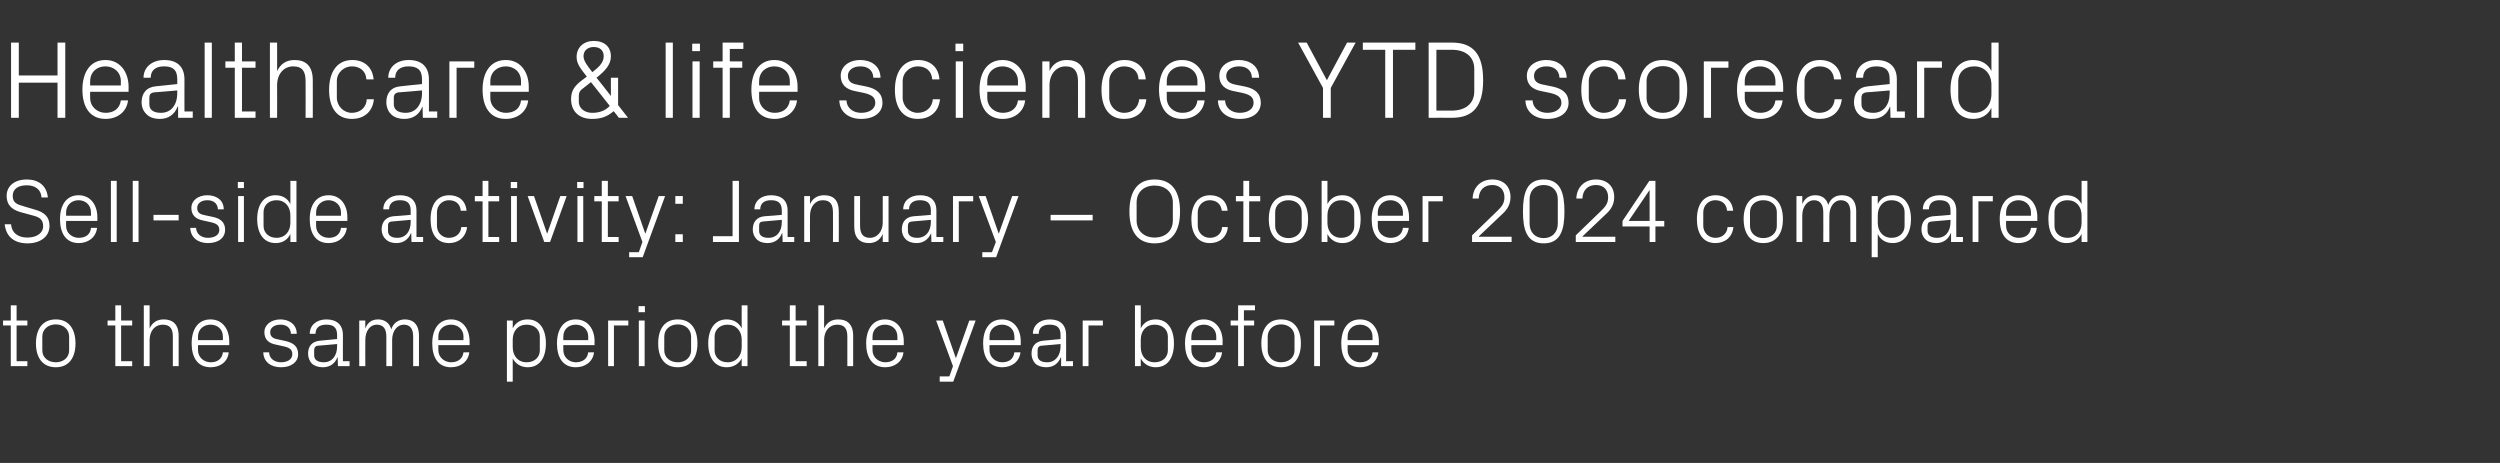
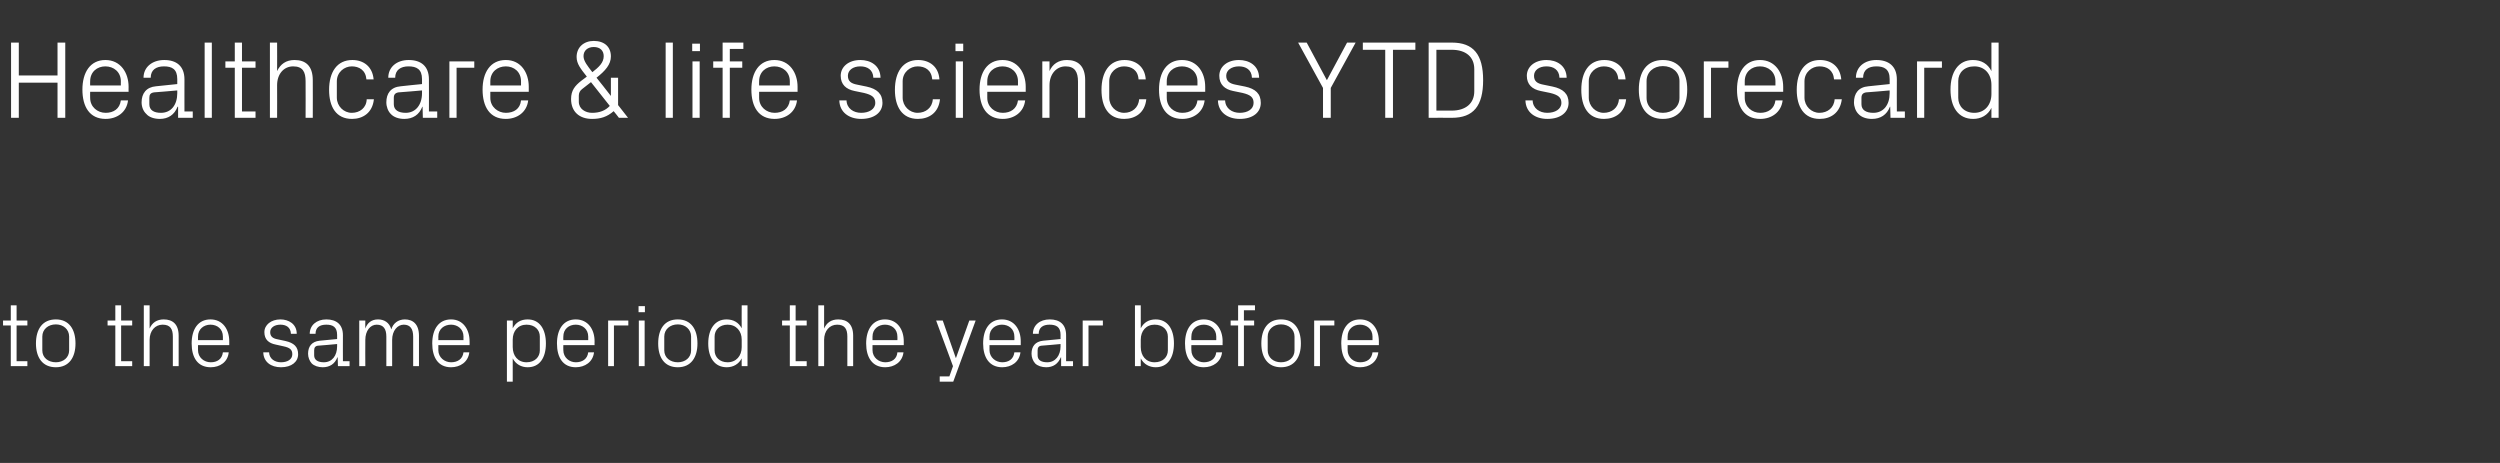
<svg xmlns="http://www.w3.org/2000/svg" version="1.1" width="904px" height="167.4px" viewBox="0 -5 904 167.4" style="top:-5px">
  <rect x="0" y="-5" width="904" height="167.4" fill="#333333" stroke="none" />
  <desc>title chart</desc>
  <defs />
  <g id="Polygon32230">
    <path d="M 6 125.6 L 9.9 125.6 L 9.9 127.4 L 3.9 127.4 L 3.9 112.7 L 1.1 112.7 L 1.1 110.9 L 3.9 110.9 L 3.9 105.4 L 6 105.4 L 6 110.9 L 9.9 110.9 L 9.9 112.7 L 6 112.7 L 6 125.6 Z M 13 119.2 C 13 114.1 15.3 110.5 20.2 110.5 C 25 110.5 27.3 114.1 27.3 119.2 C 27.3 124.2 25 127.8 20.2 127.8 C 15.3 127.8 13 124.2 13 119.2 Z M 25 116.7 C 25 114.1 22.9 112.3 20.2 112.3 C 17.4 112.3 15.3 114.1 15.3 116.7 C 15.3 116.7 15.3 121.7 15.3 121.7 C 15.3 124.3 17.4 126 20.2 126 C 22.9 126 25 124.3 25 121.7 C 25 121.7 25 116.7 25 116.7 Z M 43.8 125.6 L 47.8 125.6 L 47.8 127.4 L 41.7 127.4 L 41.7 112.7 L 38.9 112.7 L 38.9 110.9 L 41.7 110.9 L 41.7 105.4 L 43.8 105.4 L 43.8 110.9 L 47.8 110.9 L 47.8 112.7 L 43.8 112.7 L 43.8 125.6 Z M 52 127.4 L 52 105.4 L 54.1 105.4 C 54.1 105.4 54.11 113.78 54.1 113.8 C 55 111.7 56.7 110.5 59.2 110.5 C 62.4 110.5 64.6 112.2 64.6 116.4 C 64.6 116.41 64.6 127.4 64.6 127.4 L 62.5 127.4 C 62.5 127.4 62.49 116.74 62.5 116.7 C 62.5 114 61.6 112.4 58.8 112.4 C 56.1 112.4 54.1 114.6 54.1 117.9 C 54.11 117.87 54.1 127.4 54.1 127.4 L 52 127.4 Z M 69.3 119.2 C 69.3 114.1 71.6 110.5 76.1 110.5 C 80.6 110.5 82.9 114.2 82.9 118.4 C 82.91 118.42 82.9 119.8 82.9 119.8 L 71.6 119.8 C 71.6 119.8 71.61 121.6 71.6 121.6 C 71.6 124.3 73.8 126 76.2 126 C 78.5 126 80.3 124.9 80.6 122.4 C 80.6 122.4 82.7 122.4 82.7 122.4 C 82.4 125.9 79.5 127.8 76.2 127.8 C 71.4 127.8 69.3 124.2 69.3 119.2 Z M 80.6 116.7 C 80.6 114 78.6 112.4 76.1 112.4 C 73.7 112.4 71.6 114 71.6 116.7 C 71.61 116.74 71.6 118 71.6 118 L 80.6 118 C 80.6 118 80.63 116.74 80.6 116.7 Z M 103.2 118.3 C 106.3 119 107.8 120.4 107.8 123.1 C 107.8 125.8 105.5 127.8 101.6 127.8 C 98 127.8 95.3 125.9 95.2 122.4 C 95.2 122.4 97.3 122.4 97.3 122.4 C 97.4 124.8 99.4 126 101.6 126 C 103.9 126 105.7 125 105.7 123.1 C 105.7 121.4 104.8 120.7 102.4 120.2 C 102.4 120.2 99.7 119.6 99.7 119.6 C 97.2 119.1 95.6 117.8 95.6 115.1 C 95.6 112.5 98 110.5 101.4 110.5 C 104.3 110.5 107.3 112.1 107.3 115.7 C 107.3 115.7 105.2 115.7 105.2 115.7 C 105.1 113.3 103.4 112.4 101.4 112.4 C 99.2 112.4 97.7 113.5 97.7 115.1 C 97.7 116.7 98.7 117.4 100.4 117.7 C 100.4 117.7 103.2 118.3 103.2 118.3 Z M 112.7 126.4 C 111.9 125.5 111.4 124.2 111.4 122.9 C 111.4 120.3 112.7 118.5 115.6 118.2 C 115.63 118.2 121.9 117.6 121.9 117.6 C 121.9 117.6 121.89 116.09 121.9 116.1 C 121.9 113.2 120.3 112.4 118 112.4 C 115.6 112.4 114.1 113.4 114.1 115.7 C 114.1 115.7 112 115.7 112 115.7 C 112 112.6 114.5 110.5 118 110.5 C 121.6 110.5 124 112.3 124 116.2 C 123.97 116.15 124 125.6 124 125.6 L 126.4 125.6 L 126.4 127.4 L 122.2 127.4 L 122.1 124.2 C 122.1 124.2 121.99 124.23 122 124.2 C 121.1 126.6 119.2 127.8 116.7 127.8 C 115.1 127.8 113.6 127.3 112.7 126.4 Z M 121.9 120.2 C 121.89 120.24 121.9 119.4 121.9 119.4 C 121.9 119.4 115.01 120.05 115 120 C 114 120.1 113.6 120.7 113.6 121.7 C 113.6 121.7 113.6 123.5 113.6 123.5 C 113.6 125.2 115 126 117.1 126 C 120.1 126 121.9 123.6 121.9 120.2 Z M 129.9 110.9 L 132.1 110.9 C 132.1 110.9 132.05 113.78 132.1 113.8 C 132.8 111.8 134.3 110.5 136.7 110.5 C 138.9 110.5 140.8 111.6 141.5 114.1 C 142.1 112 143.9 110.5 146.4 110.5 C 149.3 110.5 151.5 112.2 151.5 116.4 C 151.53 116.41 151.5 127.4 151.5 127.4 L 149.4 127.4 C 149.4 127.4 149.42 116.7 149.4 116.7 C 149.4 114 148.4 112.4 146 112.4 C 143.7 112.4 141.8 114.6 141.8 117.9 C 141.79 117.87 141.8 127.4 141.8 127.4 L 139.7 127.4 C 139.7 127.4 139.68 116.7 139.7 116.7 C 139.7 114 138.7 112.4 136.2 112.4 C 133.9 112.4 132.1 114.6 132.1 117.9 C 132.05 117.87 132.1 127.4 132.1 127.4 L 129.9 127.4 L 129.9 110.9 Z M 156.3 119.2 C 156.3 114.1 158.6 110.5 163.1 110.5 C 167.5 110.5 169.8 114.2 169.8 118.4 C 169.84 118.42 169.8 119.8 169.8 119.8 L 158.5 119.8 C 158.5 119.8 158.54 121.6 158.5 121.6 C 158.5 124.3 160.8 126 163.1 126 C 165.4 126 167.3 124.9 167.6 122.4 C 167.6 122.4 169.7 122.4 169.7 122.4 C 169.3 125.9 166.4 127.8 163.1 127.8 C 158.4 127.8 156.3 124.2 156.3 119.2 Z M 167.6 116.7 C 167.6 114 165.5 112.4 163.1 112.4 C 160.6 112.4 158.5 114 158.5 116.7 C 158.54 116.74 158.5 118 158.5 118 L 167.6 118 C 167.6 118 167.56 116.74 167.6 116.7 Z M 183.3 133 L 183.3 110.9 L 185.4 110.9 C 185.4 110.9 185.42 113.75 185.4 113.7 C 186.5 111.6 188.3 110.5 190.8 110.5 C 195.1 110.5 197.4 114 197.4 119.2 C 197.4 124.3 195.2 127.8 190.8 127.8 C 188.5 127.8 186.5 126.7 185.4 124.6 C 185.42 124.59 185.4 133 185.4 133 L 183.3 133 Z M 185.4 120.5 C 185.4 123.7 187.3 126 190.4 126 C 193.4 126 195.2 124.1 195.2 121.7 C 195.2 121.7 195.2 116.7 195.2 116.7 C 195.2 114.3 193.4 112.4 190.4 112.4 C 187.3 112.4 185.4 114.7 185.4 117.8 C 185.4 117.8 185.4 120.5 185.4 120.5 Z M 201.4 119.2 C 201.4 114.1 203.7 110.5 208.2 110.5 C 212.7 110.5 215 114.2 215 118.4 C 214.96 118.42 215 119.8 215 119.8 L 203.7 119.8 C 203.7 119.8 203.66 121.6 203.7 121.6 C 203.7 124.3 205.9 126 208.2 126 C 210.5 126 212.4 124.9 212.7 122.4 C 212.7 122.4 214.8 122.4 214.8 122.4 C 214.4 125.9 211.5 127.8 208.2 127.8 C 203.5 127.8 201.4 124.2 201.4 119.2 Z M 212.7 116.7 C 212.7 114 210.6 112.4 208.2 112.4 C 205.7 112.4 203.7 114 203.7 116.7 C 203.66 116.74 203.7 118 203.7 118 L 212.7 118 C 212.7 118 212.68 116.74 212.7 116.7 Z M 219.9 110.9 L 227.2 110.9 L 227.2 112.7 L 222 112.7 L 222 127.4 L 219.9 127.4 L 219.9 110.9 Z M 233.2 107.9 L 230.9 107.9 L 230.9 105.7 L 233.2 105.7 L 233.2 107.9 Z M 231 127.4 L 231 110.9 L 233.1 110.9 L 233.1 127.4 L 231 127.4 Z M 238 119.2 C 238 114.1 240.2 110.5 245.1 110.5 C 249.9 110.5 252.2 114.1 252.2 119.2 C 252.2 124.2 249.9 127.8 245.1 127.8 C 240.2 127.8 238 124.2 238 119.2 Z M 249.9 116.7 C 249.9 114.1 247.8 112.3 245.1 112.3 C 242.3 112.3 240.2 114.1 240.2 116.7 C 240.2 116.7 240.2 121.7 240.2 121.7 C 240.2 124.3 242.3 126 245.1 126 C 247.8 126 249.9 124.3 249.9 121.7 C 249.9 121.7 249.9 116.7 249.9 116.7 Z M 268.2 127.4 C 268.2 127.4 268.16 124.59 268.2 124.6 C 267.1 126.7 265.1 127.8 262.8 127.8 C 258.4 127.8 256.1 124.3 256.1 119.2 C 256.1 114 258.5 110.5 262.7 110.5 C 265.2 110.5 267.1 111.6 268.2 113.7 C 268.16 113.75 268.2 105.4 268.2 105.4 L 270.3 105.4 L 270.3 127.4 L 268.2 127.4 Z M 268.2 117.8 C 268.2 114.7 266.2 112.4 263.1 112.4 C 260.2 112.4 258.4 114.3 258.4 116.7 C 258.4 116.7 258.4 121.7 258.4 121.7 C 258.4 124.1 260.2 126 263.1 126 C 266.2 126 268.2 123.7 268.2 120.5 C 268.2 120.5 268.2 117.8 268.2 117.8 Z M 287.7 125.6 L 291.7 125.6 L 291.7 127.4 L 285.6 127.4 L 285.6 112.7 L 282.8 112.7 L 282.8 110.9 L 285.6 110.9 L 285.6 105.4 L 287.7 105.4 L 287.7 110.9 L 291.7 110.9 L 291.7 112.7 L 287.7 112.7 L 287.7 125.6 Z M 295.9 127.4 L 295.9 105.4 L 298 105.4 C 298 105.4 298.02 113.78 298 113.8 C 298.9 111.7 300.6 110.5 303.1 110.5 C 306.3 110.5 308.5 112.2 308.5 116.4 C 308.51 116.41 308.5 127.4 308.5 127.4 L 306.4 127.4 C 306.4 127.4 306.4 116.74 306.4 116.7 C 306.4 114 305.5 112.4 302.7 112.4 C 300 112.4 298 114.6 298 117.9 C 298.02 117.87 298 127.4 298 127.4 L 295.9 127.4 Z M 313.2 119.2 C 313.2 114.1 315.6 110.5 320 110.5 C 324.5 110.5 326.8 114.2 326.8 118.4 C 326.82 118.42 326.8 119.8 326.8 119.8 L 315.5 119.8 C 315.5 119.8 315.52 121.6 315.5 121.6 C 315.5 124.3 317.8 126 320.1 126 C 322.4 126 324.3 124.9 324.5 122.4 C 324.5 122.4 326.7 122.4 326.7 122.4 C 326.3 125.9 323.4 127.8 320.1 127.8 C 315.4 127.8 313.2 124.2 313.2 119.2 Z M 324.5 116.7 C 324.5 114 322.5 112.4 320 112.4 C 317.6 112.4 315.5 114 315.5 116.7 C 315.52 116.74 315.5 118 315.5 118 L 324.5 118 C 324.5 118 324.54 116.74 324.5 116.7 Z M 345.7 124.4 L 350.5 110.9 L 352.8 110.9 L 344.7 133 L 339.8 133 L 339.8 131.1 L 343.3 131.1 L 344.6 127.4 L 338.5 110.9 L 340.9 110.9 L 345.6 124.4 L 345.7 124.4 Z M 355.5 119.2 C 355.5 114.1 357.8 110.5 362.3 110.5 C 366.8 110.5 369.1 114.2 369.1 118.4 C 369.11 118.42 369.1 119.8 369.1 119.8 L 357.8 119.8 C 357.8 119.8 357.82 121.6 357.8 121.6 C 357.8 124.3 360.1 126 362.4 126 C 364.7 126 366.5 124.9 366.8 122.4 C 366.8 122.4 369 122.4 369 122.4 C 368.6 125.9 365.7 127.8 362.4 127.8 C 357.7 127.8 355.5 124.2 355.5 119.2 Z M 366.8 116.7 C 366.8 114 364.8 112.4 362.3 112.4 C 359.9 112.4 357.8 114 357.8 116.7 C 357.82 116.74 357.8 118 357.8 118 L 366.8 118 C 366.8 118 366.84 116.74 366.8 116.7 Z M 374.3 126.4 C 373.5 125.5 373 124.2 373 122.9 C 373 120.3 374.3 118.5 377.2 118.2 C 377.19 118.2 383.5 117.6 383.5 117.6 C 383.5 117.6 383.46 116.09 383.5 116.1 C 383.5 113.2 381.9 112.4 379.5 112.4 C 377.2 112.4 375.6 113.4 375.6 115.7 C 375.6 115.7 373.5 115.7 373.5 115.7 C 373.5 112.6 376 110.5 379.6 110.5 C 383.2 110.5 385.5 112.3 385.5 116.2 C 385.54 116.15 385.5 125.6 385.5 125.6 L 388 125.6 L 388 127.4 L 383.7 127.4 L 383.7 124.2 C 383.7 124.2 383.56 124.23 383.6 124.2 C 382.6 126.6 380.8 127.8 378.3 127.8 C 376.7 127.8 375.2 127.3 374.3 126.4 Z M 383.5 120.2 C 383.46 120.24 383.5 119.4 383.5 119.4 C 383.5 119.4 376.58 120.05 376.6 120 C 375.6 120.1 375.2 120.7 375.2 121.7 C 375.2 121.7 375.2 123.5 375.2 123.5 C 375.2 125.2 376.5 126 378.7 126 C 381.6 126 383.5 123.6 383.5 120.2 Z M 391.5 110.9 L 398.8 110.9 L 398.8 112.7 L 393.6 112.7 L 393.6 127.4 L 391.5 127.4 L 391.5 110.9 Z M 410.4 127.4 L 410.4 105.4 L 412.5 105.4 C 412.5 105.4 412.51 113.75 412.5 113.7 C 413.6 111.6 415.4 110.5 417.9 110.5 C 422.2 110.5 424.5 114 424.5 119.2 C 424.5 124.3 422.3 127.8 417.9 127.8 C 415.6 127.8 413.6 126.7 412.5 124.6 C 412.51 124.59 412.5 127.4 412.5 127.4 L 410.4 127.4 Z M 412.5 120.5 C 412.5 123.7 414.4 126 417.5 126 C 420.5 126 422.3 124.1 422.3 121.7 C 422.3 121.7 422.3 116.7 422.3 116.7 C 422.3 114.3 420.5 112.4 417.5 112.4 C 414.4 112.4 412.5 114.7 412.5 117.8 C 412.5 117.8 412.5 120.5 412.5 120.5 Z M 428.5 119.2 C 428.5 114.1 430.8 110.5 435.3 110.5 C 439.7 110.5 442.1 114.2 442.1 118.4 C 442.05 118.42 442.1 119.8 442.1 119.8 L 430.8 119.8 C 430.8 119.8 430.75 121.6 430.8 121.6 C 430.8 124.3 433 126 435.3 126 C 437.6 126 439.5 124.9 439.8 122.4 C 439.8 122.4 441.9 122.4 441.9 122.4 C 441.5 125.9 438.6 127.8 435.3 127.8 C 430.6 127.8 428.5 124.2 428.5 119.2 Z M 439.8 116.7 C 439.8 114 437.7 112.4 435.3 112.4 C 432.8 112.4 430.8 114 430.8 116.7 C 430.75 116.74 430.8 118 430.8 118 L 439.8 118 C 439.8 118 439.78 116.74 439.8 116.7 Z M 449.8 110.9 L 453.5 110.9 L 453.5 112.7 L 449.8 112.7 L 449.8 127.4 L 447.7 127.4 L 447.7 112.7 L 445 112.7 L 445 110.9 L 447.7 110.9 L 447.7 105.4 L 453.8 105.4 L 453.8 107.2 L 449.8 107.2 L 449.8 110.9 Z M 456.1 119.2 C 456.1 114.1 458.4 110.5 463.2 110.5 C 468.1 110.5 470.4 114.1 470.4 119.2 C 470.4 124.2 468.1 127.8 463.2 127.8 C 458.4 127.8 456.1 124.2 456.1 119.2 Z M 468.1 116.7 C 468.1 114.1 466 112.3 463.2 112.3 C 460.5 112.3 458.4 114.1 458.4 116.7 C 458.4 116.7 458.4 121.7 458.4 121.7 C 458.4 124.3 460.5 126 463.2 126 C 466 126 468.1 124.3 468.1 121.7 C 468.1 121.7 468.1 116.7 468.1 116.7 Z M 475.2 110.9 L 482.5 110.9 L 482.5 112.7 L 477.3 112.7 L 477.3 127.4 L 475.2 127.4 L 475.2 110.9 Z M 485 119.2 C 485 114.1 487.3 110.5 491.8 110.5 C 496.3 110.5 498.6 114.2 498.6 118.4 C 498.57 118.42 498.6 119.8 498.6 119.8 L 487.3 119.8 C 487.3 119.8 487.27 121.6 487.3 121.6 C 487.3 124.3 489.5 126 491.8 126 C 494.2 126 496 124.9 496.3 122.4 C 496.3 122.4 498.4 122.4 498.4 122.4 C 498 125.9 495.2 127.8 491.8 127.8 C 487.1 127.8 485 124.2 485 119.2 Z M 496.3 116.7 C 496.3 114 494.2 112.4 491.8 112.4 C 489.3 112.4 487.3 114 487.3 116.7 C 487.27 116.74 487.3 118 487.3 118 L 496.3 118 C 496.3 118 496.29 116.74 496.3 116.7 Z " stroke="none" fill="#fff" />
  </g>
  <g id="Polygon32229">
-     <path d="M 4.6 65.8 C 4.6 68.4 6.2 68.9 8.6 69.6 C 8.6 69.6 12.3 70.7 12.3 70.7 C 16.1 71.7 17.9 73.4 17.9 76.7 C 17.9 80.6 14.5 83 10 83 C 5.4 83 2.2 80.8 1.7 76.1 C 1.7 76.1 4 76.1 4 76.1 C 4.3 79.4 6.7 80.9 9.9 80.9 C 13.1 80.9 15.6 79.4 15.6 76.8 C 15.6 74.2 14.1 73.5 11.8 72.9 C 11.8 72.9 7.4 71.7 7.4 71.7 C 3.9 70.7 2.4 68.8 2.4 65.8 C 2.4 62.4 5.1 59.9 9.7 59.9 C 13.9 59.9 16.9 62.1 17.3 66.4 C 17.3 66.4 15 66.4 15 66.4 C 14.8 63.2 12.3 62 9.7 62 C 6.6 62 4.6 63.3 4.6 65.8 Z M 21.7 74.2 C 21.7 69.2 24 65.6 28.4 65.6 C 32.9 65.6 35.2 69.3 35.2 73.5 C 35.22 73.48 35.2 74.9 35.2 74.9 L 23.9 74.9 C 23.9 74.9 23.92 76.66 23.9 76.7 C 23.9 79.4 26.2 81 28.5 81 C 30.8 81 32.7 79.9 32.9 77.4 C 32.9 77.4 35.1 77.4 35.1 77.4 C 34.7 80.9 31.8 82.9 28.5 82.9 C 23.8 82.9 21.7 79.3 21.7 74.2 Z M 32.9 71.8 C 32.9 69.1 30.9 67.4 28.4 67.4 C 26 67.4 23.9 69.1 23.9 71.8 C 23.92 71.79 23.9 73 23.9 73 L 32.9 73 C 32.9 73 32.95 71.79 32.9 71.8 Z M 40.1 82.5 L 40.1 60.4 L 42.2 60.4 L 42.2 82.5 L 40.1 82.5 Z M 48 82.5 L 48 60.4 L 50.1 60.4 L 50.1 82.5 L 48 82.5 Z M 55.5 72.7 L 64.6 72.7 L 64.6 74.7 L 55.5 74.7 L 55.5 72.7 Z M 76.8 73.4 C 79.9 74 81.4 75.5 81.4 78.1 C 81.4 80.9 79.1 82.9 75.2 82.9 C 71.6 82.9 68.9 80.9 68.8 77.4 C 68.8 77.4 70.9 77.4 70.9 77.4 C 71 79.8 73 81 75.2 81 C 77.5 81 79.3 80 79.3 78.2 C 79.3 76.5 78.4 75.8 76 75.3 C 76 75.3 73.3 74.7 73.3 74.7 C 70.8 74.2 69.2 72.8 69.2 70.2 C 69.2 67.5 71.6 65.6 75 65.6 C 77.9 65.6 80.9 67.1 80.9 70.7 C 80.9 70.7 78.8 70.7 78.8 70.7 C 78.7 68.4 77 67.4 75 67.4 C 72.8 67.4 71.3 68.5 71.3 70.2 C 71.3 71.8 72.3 72.5 74 72.8 C 74 72.8 76.8 73.4 76.8 73.4 Z M 88.2 63 L 86 63 L 86 60.8 L 88.2 60.8 L 88.2 63 Z M 86.1 82.5 L 86.1 65.9 L 88.2 65.9 L 88.2 82.5 L 86.1 82.5 Z M 105 82.5 C 105 82.5 105.04 79.64 105 79.6 C 104 81.8 102 82.9 99.7 82.9 C 95.3 82.9 93 79.4 93 74.2 C 93 69.1 95.3 65.6 99.6 65.6 C 102.1 65.6 104 66.7 105 68.8 C 105.04 68.8 105 60.4 105 60.4 L 107.2 60.4 L 107.2 82.5 L 105 82.5 Z M 105 72.9 C 105 69.7 103.1 67.4 100 67.4 C 97.1 67.4 95.3 69.3 95.3 71.7 C 95.3 71.7 95.3 76.7 95.3 76.7 C 95.3 79.1 97.1 81 100 81 C 103.1 81 105 78.7 105 75.6 C 105 75.6 105 72.9 105 72.9 Z M 112 74.2 C 112 69.2 114.3 65.6 118.8 65.6 C 123.3 65.6 125.6 69.3 125.6 73.5 C 125.59 73.48 125.6 74.9 125.6 74.9 L 114.3 74.9 C 114.3 74.9 114.29 76.66 114.3 76.7 C 114.3 79.4 116.5 81 118.9 81 C 121.2 81 123 79.9 123.3 77.4 C 123.3 77.4 125.4 77.4 125.4 77.4 C 125 80.9 122.2 82.9 118.8 82.9 C 114.1 82.9 112 79.3 112 74.2 Z M 123.3 71.8 C 123.3 69.1 121.2 67.4 118.8 67.4 C 116.4 67.4 114.3 69.1 114.3 71.8 C 114.29 71.79 114.3 73 114.3 73 L 123.3 73 C 123.3 73 123.32 71.79 123.3 71.8 Z M 139.4 81.4 C 138.5 80.6 138 79.3 138 78 C 138 75.4 139.4 73.5 142.2 73.2 C 142.24 73.25 148.5 72.7 148.5 72.7 C 148.5 72.7 148.51 71.14 148.5 71.1 C 148.5 68.2 146.9 67.4 144.6 67.4 C 142.2 67.4 140.7 68.5 140.7 70.7 C 140.7 70.7 138.6 70.7 138.6 70.7 C 138.6 67.6 141.1 65.6 144.6 65.6 C 148.2 65.6 150.6 67.3 150.6 71.2 C 150.59 71.2 150.6 80.7 150.6 80.7 L 153 80.7 L 153 82.5 L 148.8 82.5 L 148.7 79.3 C 148.7 79.3 148.61 79.29 148.6 79.3 C 147.7 81.6 145.8 82.9 143.3 82.9 C 141.7 82.9 140.2 82.4 139.4 81.4 Z M 148.5 75.3 C 148.51 75.29 148.5 74.5 148.5 74.5 C 148.5 74.5 141.63 75.1 141.6 75.1 C 140.6 75.2 140.3 75.7 140.3 76.7 C 140.3 76.7 140.3 78.5 140.3 78.5 C 140.3 80.2 141.6 81 143.7 81 C 146.7 81 148.5 78.7 148.5 75.3 Z M 162.5 65.6 C 165.8 65.6 168.4 67.5 168.7 71.2 C 168.7 71.2 166.6 71.2 166.6 71.2 C 166.4 68.5 164.5 67.4 162.3 67.4 C 160.1 67.4 158 69.1 158 71.8 C 158 71.8 158 76.6 158 76.6 C 158 79.2 159.9 81 162.3 81 C 164.7 81 166.6 79.6 166.8 77.1 C 166.8 77.1 168.9 77.1 168.9 77.1 C 168.4 81 165.6 82.9 162.4 82.9 C 157.7 82.9 155.7 79.3 155.7 74.3 C 155.7 69 158 65.6 162.5 65.6 Z M 176.6 80.7 L 180.5 80.7 L 180.5 82.5 L 174.5 82.5 L 174.5 67.8 L 171.7 67.8 L 171.7 65.9 L 174.5 65.9 L 174.5 60.4 L 176.6 60.4 L 176.6 65.9 L 180.5 65.9 L 180.5 67.8 L 176.6 67.8 L 176.6 80.7 Z M 187 63 L 184.7 63 L 184.7 60.8 L 187 60.8 L 187 63 Z M 184.8 82.5 L 184.8 65.9 L 186.9 65.9 L 186.9 82.5 L 184.8 82.5 Z M 197.9 79.4 L 202.6 65.9 L 204.9 65.9 L 198.9 82.5 L 196.8 82.5 L 190.8 65.9 L 193.1 65.9 L 197.8 79.4 L 197.9 79.4 Z M 211 63 L 208.7 63 L 208.7 60.8 L 211 60.8 L 211 63 Z M 208.8 82.5 L 208.8 65.9 L 210.9 65.9 L 210.9 82.5 L 208.8 82.5 Z M 219.8 80.7 L 223.7 80.7 L 223.7 82.5 L 217.6 82.5 L 217.6 67.8 L 214.9 67.8 L 214.9 65.9 L 217.6 65.9 L 217.6 60.4 L 219.8 60.4 L 219.8 65.9 L 223.7 65.9 L 223.7 67.8 L 219.8 67.8 L 219.8 80.7 Z M 233.4 79.4 L 238.2 65.9 L 240.5 65.9 L 232.4 88 L 227.5 88 L 227.5 86.2 L 231 86.2 L 232.3 82.5 L 226.2 65.9 L 228.6 65.9 L 233.3 79.4 L 233.4 79.4 Z M 246.9 68.7 L 244.2 68.7 L 244.2 65.9 L 246.9 65.9 L 246.9 68.7 Z M 246.9 82.5 L 244.2 82.5 L 244.2 79.7 L 246.9 79.7 L 246.9 82.5 Z M 267.2 82.5 L 257.8 82.5 L 257.8 80.4 L 264.9 80.4 L 264.9 60.4 L 267.2 60.4 L 267.2 82.5 Z M 273.5 81.4 C 272.7 80.6 272.2 79.3 272.2 78 C 272.2 75.4 273.5 73.5 276.4 73.2 C 276.44 73.25 282.7 72.7 282.7 72.7 C 282.7 72.7 282.7 71.14 282.7 71.1 C 282.7 68.2 281.1 67.4 278.8 67.4 C 276.4 67.4 274.9 68.5 274.9 70.7 C 274.9 70.7 272.8 70.7 272.8 70.7 C 272.8 67.6 275.3 65.6 278.8 65.6 C 282.4 65.6 284.8 67.3 284.8 71.2 C 284.78 71.2 284.8 80.7 284.8 80.7 L 287.2 80.7 L 287.2 82.5 L 283 82.5 L 282.9 79.3 C 282.9 79.3 282.8 79.29 282.8 79.3 C 281.9 81.6 280 82.9 277.5 82.9 C 275.9 82.9 274.4 82.4 273.5 81.4 Z M 282.7 75.3 C 282.7 75.29 282.7 74.5 282.7 74.5 C 282.7 74.5 275.82 75.1 275.8 75.1 C 274.8 75.2 274.5 75.7 274.5 76.7 C 274.5 76.7 274.5 78.5 274.5 78.5 C 274.5 80.2 275.8 81 277.9 81 C 280.9 81 282.7 78.7 282.7 75.3 Z M 301.2 71.9 C 301.2 69.1 300.4 67.4 297.5 67.4 C 294.8 67.4 292.9 69.7 292.9 73 C 292.86 72.99 292.9 82.5 292.9 82.5 L 290.8 82.5 L 290.8 65.9 L 292.9 65.9 C 292.9 65.9 292.86 68.84 292.9 68.8 C 293.8 66.8 295.5 65.6 298 65.6 C 301.2 65.6 303.3 67.2 303.3 71.5 C 303.35 71.46 303.3 82.5 303.3 82.5 L 301.2 82.5 C 301.2 82.5 301.24 71.85 301.2 71.9 Z M 319.2 79.6 C 318.3 81.7 316.6 82.9 314.2 82.9 C 311.1 82.9 308.9 81.2 308.9 77 C 308.86 76.98 308.9 65.9 308.9 65.9 L 311 65.9 C 311 65.9 310.97 76.63 311 76.6 C 311 79.3 311.9 81 314.6 81 C 317.2 81 319.2 78.7 319.2 75.5 C 319.22 75.46 319.2 65.9 319.2 65.9 L 321.3 65.9 L 321.3 82.5 L 319.2 82.5 C 319.2 82.5 319.22 79.61 319.2 79.6 Z M 327.4 81.4 C 326.6 80.6 326.1 79.3 326.1 78 C 326.1 75.4 327.4 73.5 330.3 73.2 C 330.29 73.25 336.6 72.7 336.6 72.7 C 336.6 72.7 336.55 71.14 336.6 71.1 C 336.6 68.2 335 67.4 332.6 67.4 C 330.3 67.4 328.7 68.5 328.7 70.7 C 328.7 70.7 326.6 70.7 326.6 70.7 C 326.6 67.6 329.1 65.6 332.7 65.6 C 336.3 65.6 338.6 67.3 338.6 71.2 C 338.63 71.2 338.6 80.7 338.6 80.7 L 341.1 80.7 L 341.1 82.5 L 336.8 82.5 L 336.7 79.3 C 336.7 79.3 336.65 79.29 336.7 79.3 C 335.7 81.6 333.9 82.9 331.4 82.9 C 329.8 82.9 328.3 82.4 327.4 81.4 Z M 336.6 75.3 C 336.55 75.29 336.6 74.5 336.6 74.5 C 336.6 74.5 329.67 75.1 329.7 75.1 C 328.7 75.2 328.3 75.7 328.3 76.7 C 328.3 76.7 328.3 78.5 328.3 78.5 C 328.3 80.2 329.6 81 331.7 81 C 334.7 81 336.6 78.7 336.6 75.3 Z M 344.6 65.9 L 351.9 65.9 L 351.9 67.8 L 346.7 67.8 L 346.7 82.5 L 344.6 82.5 L 344.6 65.9 Z M 361.2 79.4 L 366 65.9 L 368.3 65.9 L 360.2 88 L 355.2 88 L 355.2 86.2 L 358.7 86.2 L 360.1 82.5 L 353.9 65.9 L 356.4 65.9 L 361.1 79.4 L 361.2 79.4 Z M 379.9 72.7 L 395.1 72.7 L 395.1 74.7 L 379.9 74.7 L 379.9 72.7 Z M 417.5 83 C 411 83 408.4 78.3 408.4 71.5 C 408.4 64.6 411 59.9 417.5 59.9 C 424.1 59.9 426.7 64.6 426.7 71.5 C 426.7 78.3 424.1 83 417.5 83 Z M 424.1 74.7 C 424.1 74.7 424.1 68.2 424.1 68.2 C 424.1 64.4 421.3 62.1 417.5 62.1 C 413.7 62.1 411 64.4 411 68.2 C 411 68.2 411 74.7 411 74.7 C 411 78.5 413.7 80.9 417.5 80.9 C 421.3 80.9 424.1 78.6 424.1 74.7 Z M 437.6 65.6 C 440.9 65.6 443.6 67.5 443.9 71.2 C 443.9 71.2 441.8 71.2 441.8 71.2 C 441.5 68.5 439.6 67.4 437.4 67.4 C 435.2 67.4 433.1 69.1 433.1 71.8 C 433.1 71.8 433.1 76.6 433.1 76.6 C 433.1 79.2 435.1 81 437.5 81 C 439.8 81 441.8 79.6 441.9 77.1 C 441.9 77.1 444 77.1 444 77.1 C 443.6 81 440.8 82.9 437.5 82.9 C 432.9 82.9 430.8 79.3 430.8 74.3 C 430.8 69 433.2 65.6 437.6 65.6 Z M 451.7 80.7 L 455.7 80.7 L 455.7 82.5 L 449.6 82.5 L 449.6 67.8 L 446.9 67.8 L 446.9 65.9 L 449.6 65.9 L 449.6 60.4 L 451.7 60.4 L 451.7 65.9 L 455.7 65.9 L 455.7 67.8 L 451.7 67.8 L 451.7 80.7 Z M 458.8 74.2 C 458.8 69.2 461 65.6 465.9 65.6 C 470.8 65.6 473 69.2 473 74.2 C 473 79.3 470.8 82.9 465.9 82.9 C 461 82.9 458.8 79.3 458.8 74.2 Z M 470.7 71.7 C 470.7 69.1 468.7 67.4 465.9 67.4 C 463.2 67.4 461.1 69.1 461.1 71.7 C 461.1 71.7 461.1 76.7 461.1 76.7 C 461.1 79.3 463.2 81.1 465.9 81.1 C 468.7 81.1 470.7 79.3 470.7 76.7 C 470.7 76.7 470.7 71.7 470.7 71.7 Z M 477.9 82.5 L 477.9 60.4 L 480 60.4 C 480 60.4 480 68.8 480 68.8 C 481.1 66.7 482.9 65.6 485.4 65.6 C 489.7 65.6 492 69.1 492 74.2 C 492 79.4 489.8 82.9 485.4 82.9 C 483.1 82.9 481.1 81.8 480 79.6 C 480 79.64 480 82.5 480 82.5 L 477.9 82.5 Z M 480 75.6 C 480 78.7 481.9 81 485 81 C 488 81 489.7 79.1 489.7 76.7 C 489.7 76.7 489.7 71.7 489.7 71.7 C 489.7 69.3 488 67.4 485 67.4 C 481.9 67.4 480 69.7 480 72.9 C 480 72.9 480 75.6 480 75.6 Z M 496 74.2 C 496 69.2 498.3 65.6 502.8 65.6 C 507.2 65.6 509.5 69.3 509.5 73.5 C 509.54 73.48 509.5 74.9 509.5 74.9 L 498.2 74.9 C 498.2 74.9 498.24 76.66 498.2 76.7 C 498.2 79.4 500.5 81 502.8 81 C 505.1 81 507 79.9 507.3 77.4 C 507.3 77.4 509.4 77.4 509.4 77.4 C 509 80.9 506.1 82.9 502.8 82.9 C 498.1 82.9 496 79.3 496 74.2 Z M 507.3 71.8 C 507.3 69.1 505.2 67.4 502.8 67.4 C 500.3 67.4 498.2 69.1 498.2 71.8 C 498.24 71.79 498.2 73 498.2 73 L 507.3 73 C 507.3 73 507.27 71.79 507.3 71.8 Z M 514.4 65.9 L 521.7 65.9 L 521.7 67.8 L 516.5 67.8 L 516.5 82.5 L 514.4 82.5 L 514.4 65.9 Z M 534.7 80.6 L 546.6 80.6 L 546.6 82.5 L 532.3 82.5 L 532.3 80.1 C 532.3 80.1 541.38 71.3 541.4 71.3 C 542.9 69.8 544 68.7 544 66.3 C 544 63.6 542.3 61.9 539.6 61.9 C 536.7 61.9 534.8 63.7 534.7 66.8 C 534.7 66.8 532.5 66.8 532.5 66.8 C 532.6 62.7 535.5 59.9 539.6 59.9 C 543.7 59.9 546.2 62.4 546.2 66.3 C 546.2 69.6 544.3 71.5 542.6 73 C 542.62 73.02 534.7 80.5 534.7 80.5 L 534.7 80.6 Z M 550.7 71.5 C 550.7 65 552 59.9 558.2 59.9 C 564.4 59.9 565.7 65 565.7 71.5 C 565.7 77.9 564.4 83 558.2 83 C 552 83 550.7 77.9 550.7 71.5 Z M 553.1 67.1 C 553.1 67.1 553.1 75.8 553.1 75.8 C 553.1 79 555.1 81.1 558.2 81.1 C 561.3 81.1 563.3 79 563.3 75.8 C 563.3 75.8 563.3 67.1 563.3 67.1 C 563.3 63.9 561.3 61.9 558.2 61.9 C 555.1 61.9 553.1 63.9 553.1 67.1 Z M 572.2 80.6 L 584.1 80.6 L 584.1 82.5 L 569.8 82.5 L 569.8 80.1 C 569.8 80.1 578.87 71.3 578.9 71.3 C 580.4 69.8 581.5 68.7 581.5 66.3 C 581.5 63.6 579.8 61.9 577.1 61.9 C 574.2 61.9 572.3 63.7 572.2 66.8 C 572.2 66.8 570 66.8 570 66.8 C 570.1 62.7 573 59.9 577.1 59.9 C 581.2 59.9 583.7 62.4 583.7 66.3 C 583.7 69.6 581.8 71.5 580.1 73 C 580.11 73.02 572.2 80.5 572.2 80.5 L 572.2 80.6 Z M 596.5 82.5 L 596.5 76.9 L 586.7 76.9 L 586.7 74.9 L 596.4 60.4 L 598.6 60.4 L 598.6 74.9 L 601.8 74.9 L 601.8 76.9 L 598.6 76.9 L 598.6 82.5 L 596.5 82.5 Z M 588.9 74.9 L 596.5 74.9 L 596.5 63.7 L 588.9 74.9 Z M 620.4 65.6 C 623.7 65.6 626.4 67.5 626.7 71.2 C 626.7 71.2 624.5 71.2 624.5 71.2 C 624.3 68.5 622.4 67.4 620.2 67.4 C 618 67.4 615.9 69.1 615.9 71.8 C 615.9 71.8 615.9 76.6 615.9 76.6 C 615.9 79.2 617.9 81 620.3 81 C 622.6 81 624.5 79.6 624.7 77.1 C 624.7 77.1 626.8 77.1 626.8 77.1 C 626.4 81 623.5 82.9 620.3 82.9 C 615.7 82.9 613.6 79.3 613.6 74.3 C 613.6 69 615.9 65.6 620.4 65.6 Z M 630.5 74.2 C 630.5 69.2 632.8 65.6 637.6 65.6 C 642.5 65.6 644.7 69.2 644.7 74.2 C 644.7 79.3 642.5 82.9 637.6 82.9 C 632.8 82.9 630.5 79.3 630.5 74.2 Z M 642.5 71.7 C 642.5 69.1 640.4 67.4 637.6 67.4 C 634.9 67.4 632.8 69.1 632.8 71.7 C 632.8 71.7 632.8 76.7 632.8 76.7 C 632.8 79.3 634.9 81.1 637.6 81.1 C 640.4 81.1 642.5 79.3 642.5 76.7 C 642.5 76.7 642.5 71.7 642.5 71.7 Z M 649.6 65.9 L 651.7 65.9 C 651.7 65.9 651.72 68.84 651.7 68.8 C 652.5 66.9 654 65.6 656.4 65.6 C 658.6 65.6 660.4 66.6 661.1 69.1 C 661.8 67 663.5 65.6 666 65.6 C 669 65.6 671.2 67.2 671.2 71.5 C 671.19 71.46 671.2 82.5 671.2 82.5 L 669.1 82.5 C 669.1 82.5 669.08 71.76 669.1 71.8 C 669.1 69.1 668.1 67.4 665.6 67.4 C 663.3 67.4 661.5 69.7 661.5 72.9 C 661.45 72.93 661.5 82.5 661.5 82.5 L 659.3 82.5 C 659.3 82.5 659.34 71.76 659.3 71.8 C 659.3 69.1 658.3 67.4 655.9 67.4 C 653.6 67.4 651.7 69.7 651.7 72.9 C 651.72 72.93 651.7 82.5 651.7 82.5 L 649.6 82.5 L 649.6 65.9 Z M 676.8 88 L 676.8 65.9 L 679 65.9 C 679 65.9 678.95 68.8 679 68.8 C 680 66.7 681.8 65.6 684.4 65.6 C 688.7 65.6 691 69.1 691 74.2 C 691 79.4 688.7 82.9 684.4 82.9 C 682 82.9 680 81.8 679 79.6 C 678.95 79.64 679 88 679 88 L 676.8 88 Z M 679 75.6 C 679 78.7 680.9 81 684 81 C 686.9 81 688.7 79.1 688.7 76.7 C 688.7 76.7 688.7 71.7 688.7 71.7 C 688.7 69.3 686.9 67.4 684 67.4 C 680.9 67.4 679 69.7 679 72.9 C 679 72.9 679 75.6 679 75.6 Z M 696.1 81.4 C 695.3 80.6 694.8 79.3 694.8 78 C 694.8 75.4 696.1 73.5 699 73.2 C 699.01 73.25 705.3 72.7 705.3 72.7 C 705.3 72.7 705.28 71.14 705.3 71.1 C 705.3 68.2 703.7 67.4 701.3 67.4 C 699 67.4 697.5 68.5 697.5 70.7 C 697.5 70.7 695.3 70.7 695.3 70.7 C 695.3 67.6 697.8 65.6 701.4 65.6 C 705 65.6 707.4 67.3 707.4 71.2 C 707.35 71.2 707.4 80.7 707.4 80.7 L 709.8 80.7 L 709.8 82.5 L 705.5 82.5 L 705.5 79.3 C 705.5 79.3 705.37 79.29 705.4 79.3 C 704.5 81.6 702.6 82.9 700.1 82.9 C 698.5 82.9 697 82.4 696.1 81.4 Z M 705.3 75.3 C 705.28 75.29 705.3 74.5 705.3 74.5 C 705.3 74.5 698.4 75.1 698.4 75.1 C 697.4 75.2 697 75.7 697 76.7 C 697 76.7 697 78.5 697 78.5 C 697 80.2 698.4 81 700.5 81 C 703.5 81 705.3 78.7 705.3 75.3 Z M 713.3 65.9 L 720.6 65.9 L 720.6 67.8 L 715.4 67.8 L 715.4 82.5 L 713.3 82.5 L 713.3 65.9 Z M 723.1 74.2 C 723.1 69.2 725.4 65.6 729.9 65.6 C 734.4 65.6 736.7 69.3 736.7 73.5 C 736.67 73.48 736.7 74.9 736.7 74.9 L 725.4 74.9 C 725.4 74.9 725.37 76.66 725.4 76.7 C 725.4 79.4 727.6 81 729.9 81 C 732.3 81 734.1 79.9 734.4 77.4 C 734.4 77.4 736.5 77.4 736.5 77.4 C 736.1 80.9 733.3 82.9 729.9 82.9 C 725.2 82.9 723.1 79.3 723.1 74.2 Z M 734.4 71.8 C 734.4 69.1 732.3 67.4 729.9 67.4 C 727.4 67.4 725.4 69.1 725.4 71.8 C 725.37 71.79 725.4 73 725.4 73 L 734.4 73 C 734.4 73 734.39 71.79 734.4 71.8 Z M 752.7 82.5 C 752.7 82.5 752.67 79.64 752.7 79.6 C 751.6 81.8 749.6 82.9 747.3 82.9 C 742.9 82.9 740.7 79.4 740.7 74.2 C 740.7 69.1 743 65.6 747.2 65.6 C 749.7 65.6 751.6 66.7 752.7 68.8 C 752.67 68.8 752.7 60.4 752.7 60.4 L 754.8 60.4 L 754.8 82.5 L 752.7 82.5 Z M 752.7 72.9 C 752.7 69.7 750.8 67.4 747.6 67.4 C 744.7 67.4 742.9 69.3 742.9 71.7 C 742.9 71.7 742.9 76.7 742.9 76.7 C 742.9 79.1 744.7 81 747.6 81 C 750.8 81 752.7 78.7 752.7 75.6 C 752.7 75.6 752.7 72.9 752.7 72.9 Z " stroke="none" fill="#fff" />
-   </g>
+     </g>
  <g id="Polygon32228">
    <path d="M 20.8 24.9 L 6.8 24.9 L 6.8 37.6 L 4 37.6 L 4 10.4 L 6.8 10.4 L 6.8 22.3 L 20.8 22.3 L 20.8 10.4 L 23.6 10.4 L 23.6 37.6 L 20.8 37.6 L 20.8 24.9 Z M 29.8 27.4 C 29.8 21.2 32.6 16.7 38.1 16.7 C 43.6 16.7 46.5 21.3 46.5 26.4 C 46.46 26.45 46.5 28.2 46.5 28.2 L 32.6 28.2 C 32.6 28.2 32.56 30.36 32.6 30.4 C 32.6 33.7 35.3 35.8 38.2 35.8 C 41 35.8 43.3 34.4 43.7 31.3 C 43.7 31.3 46.3 31.3 46.3 31.3 C 45.8 35.6 42.3 38 38.2 38 C 32.4 38 29.8 33.6 29.8 27.4 Z M 43.7 24.4 C 43.7 21 41.1 19 38.1 19 C 35.1 19 32.6 21 32.6 24.4 C 32.56 24.37 32.6 25.9 32.6 25.9 L 43.7 25.9 C 43.7 25.9 43.67 24.37 43.7 24.4 Z M 52.9 36.2 C 51.8 35.2 51.2 33.6 51.2 32 C 51.2 28.8 52.9 26.5 56.4 26.2 C 56.41 26.17 64.1 25.4 64.1 25.4 C 64.1 25.4 64.12 23.57 64.1 23.6 C 64.1 20 62.2 19 59.3 19 C 56.4 19 54.5 20.3 54.5 23.1 C 54.5 23.1 51.9 23.1 51.9 23.1 C 51.9 19.3 55 16.7 59.4 16.7 C 63.8 16.7 66.7 18.9 66.7 23.7 C 66.68 23.65 66.7 35.3 66.7 35.3 L 69.7 35.3 L 69.7 37.6 L 64.4 37.6 L 64.4 33.6 C 64.4 33.6 64.24 33.6 64.2 33.6 C 63.1 36.5 60.8 38 57.8 38 C 55.8 38 53.9 37.4 52.9 36.2 Z M 64.1 28.7 C 64.12 28.69 64.1 27.7 64.1 27.7 C 64.1 27.7 55.65 28.45 55.7 28.4 C 54.4 28.6 54 29.2 54 30.4 C 54 30.4 54 32.7 54 32.7 C 54 34.8 55.6 35.8 58.2 35.8 C 61.9 35.8 64.1 32.9 64.1 28.7 Z M 74 37.6 L 74 10.4 L 76.6 10.4 L 76.6 37.6 L 74 37.6 Z M 87.5 35.3 L 92.4 35.3 L 92.4 37.6 L 84.9 37.6 L 84.9 19.5 L 81.5 19.5 L 81.5 17.2 L 84.9 17.2 L 84.9 10.4 L 87.5 10.4 L 87.5 17.2 L 92.4 17.2 L 92.4 19.5 L 87.5 19.5 L 87.5 35.3 Z M 97.6 37.6 L 97.6 10.4 L 100.2 10.4 C 100.2 10.4 100.24 20.73 100.2 20.7 C 101.4 18.2 103.4 16.7 106.5 16.7 C 110.5 16.7 113.1 18.8 113.1 24 C 113.14 23.97 113.1 37.6 113.1 37.6 L 110.5 37.6 C 110.5 37.6 110.55 24.37 110.5 24.4 C 110.5 21 109.5 19 106 19 C 102.6 19 100.2 21.8 100.2 25.8 C 100.24 25.77 100.2 37.6 100.2 37.6 L 97.6 37.6 Z M 127.4 16.7 C 131.5 16.7 134.7 19.1 135.1 23.7 C 135.1 23.7 132.5 23.7 132.5 23.7 C 132.2 20.3 129.8 19 127.2 19 C 124.5 19 121.8 21.1 121.8 24.4 C 121.8 24.4 121.8 30.3 121.8 30.3 C 121.8 33.4 124.3 35.8 127.2 35.8 C 130.1 35.8 132.5 34 132.6 30.9 C 132.6 30.9 135.2 30.9 135.2 30.9 C 134.7 35.8 131.2 38 127.3 38 C 121.5 38 119 33.6 119 27.5 C 119 21 121.9 16.7 127.4 16.7 Z M 141.3 36.2 C 140.3 35.2 139.7 33.6 139.7 32 C 139.7 28.8 141.3 26.5 144.9 26.2 C 144.87 26.17 152.6 25.4 152.6 25.4 C 152.6 25.4 152.58 23.57 152.6 23.6 C 152.6 20 150.6 19 147.7 19 C 144.9 19 142.9 20.3 142.9 23.1 C 142.9 23.1 140.4 23.1 140.4 23.1 C 140.4 19.3 143.4 16.7 147.8 16.7 C 152.2 16.7 155.1 18.9 155.1 23.7 C 155.13 23.65 155.1 35.3 155.1 35.3 L 158.1 35.3 L 158.1 37.6 L 152.9 37.6 L 152.8 33.6 C 152.8 33.6 152.7 33.6 152.7 33.6 C 151.6 36.5 149.3 38 146.2 38 C 144.2 38 142.4 37.4 141.3 36.2 Z M 152.6 28.7 C 152.58 28.69 152.6 27.7 152.6 27.7 C 152.6 27.7 144.11 28.45 144.1 28.4 C 142.9 28.6 142.4 29.2 142.4 30.4 C 142.4 30.4 142.4 32.7 142.4 32.7 C 142.4 34.8 144.1 35.8 146.7 35.8 C 150.3 35.8 152.6 32.9 152.6 28.7 Z M 162.5 17.2 L 171.5 17.2 L 171.5 19.5 L 165.1 19.5 L 165.1 37.6 L 162.5 37.6 L 162.5 17.2 Z M 174.5 27.4 C 174.5 21.2 177.3 16.7 182.9 16.7 C 188.4 16.7 191.2 21.3 191.2 26.4 C 191.21 26.45 191.2 28.2 191.2 28.2 L 177.3 28.2 C 177.3 28.2 177.31 30.36 177.3 30.4 C 177.3 33.7 180.1 35.8 182.9 35.8 C 185.8 35.8 188.1 34.4 188.4 31.3 C 188.4 31.3 191 31.3 191 31.3 C 190.5 35.6 187 38 182.9 38 C 177.1 38 174.5 33.6 174.5 27.4 Z M 188.4 24.4 C 188.4 21 185.9 19 182.9 19 C 179.9 19 177.3 21 177.3 24.4 C 177.31 24.37 177.3 25.9 177.3 25.9 L 188.4 25.9 C 188.4 25.9 188.41 24.37 188.4 24.4 Z M 223.5 33 L 227.1 37.6 L 223.8 37.6 C 223.8 37.6 221.93 35.16 221.9 35.2 C 219.5 37.3 217.1 38 214.1 38 C 209.5 38 206.5 35.4 206.5 30.8 C 206.5 27.7 207.9 26 210.2 24.2 C 210.2 24.2 212.2 22.7 212.2 22.7 C 210 19.9 208.5 18.1 208.5 15.6 C 208.5 12.1 211.1 9.8 214.7 9.8 C 218.5 9.8 220.9 11.9 220.9 15.4 C 220.9 18.3 218.9 20.6 215.7 23.1 C 215.74 23.05 220.9 29.7 220.9 29.7 L 220.9 29.7 L 220.9 23.1 L 223.5 23.1 L 223.5 33 Z M 218.3 15.3 C 218.3 13.3 217 12 214.7 12 C 212.5 12 211 13.3 211 15.3 C 211 17.1 212.5 18.9 214.2 21.1 C 216.5 19.3 218.3 17.7 218.3 15.3 Z M 209.3 31.8 C 209.3 34.4 211.7 35.8 214.1 35.8 C 216.8 35.8 218.9 35 220.5 33.3 C 220.45 33.28 213.7 24.7 213.7 24.7 C 213.7 24.7 210.51 27.21 210.5 27.2 C 209.7 27.8 209.3 28.6 209.3 29.6 C 209.3 29.6 209.3 31.8 209.3 31.8 Z M 240.7 37.6 L 240.7 10.4 L 243.3 10.4 L 243.3 37.6 L 240.7 37.6 Z M 253.1 13.5 L 250.3 13.5 L 250.3 10.8 L 253.1 10.8 L 253.1 13.5 Z M 250.4 37.6 L 250.4 17.2 L 253 17.2 L 253 37.6 L 250.4 37.6 Z M 263.9 17.2 L 268.4 17.2 L 268.4 19.5 L 263.9 19.5 L 263.9 37.6 L 261.3 37.6 L 261.3 19.5 L 257.9 19.5 L 257.9 17.2 L 261.3 17.2 L 261.3 10.4 L 268.8 10.4 L 268.8 12.7 L 263.9 12.7 L 263.9 17.2 Z M 271.7 27.4 C 271.7 21.2 274.5 16.7 280 16.7 C 285.5 16.7 288.4 21.3 288.4 26.4 C 288.37 26.45 288.4 28.2 288.4 28.2 L 274.5 28.2 C 274.5 28.2 274.47 30.36 274.5 30.4 C 274.5 33.7 277.2 35.8 280.1 35.8 C 282.9 35.8 285.2 34.4 285.6 31.3 C 285.6 31.3 288.2 31.3 288.2 31.3 C 287.7 35.6 284.2 38 280.1 38 C 274.3 38 271.7 33.6 271.7 27.4 Z M 285.6 24.4 C 285.6 21 283 19 280 19 C 277 19 274.5 21 274.5 24.4 C 274.47 24.37 274.5 25.9 274.5 25.9 L 285.6 25.9 C 285.6 25.9 285.58 24.37 285.6 24.4 Z M 313.3 26.3 C 317.1 27.1 319.1 28.9 319.1 32.2 C 319.1 35.6 316.2 38 311.4 38 C 307 38 303.6 35.6 303.5 31.3 C 303.5 31.3 306.1 31.3 306.1 31.3 C 306.2 34.2 308.6 35.8 311.4 35.8 C 314.2 35.8 316.5 34.5 316.5 32.2 C 316.5 30.2 315.3 29.3 312.4 28.6 C 312.4 28.6 309 27.9 309 27.9 C 306 27.3 304 25.6 304 22.4 C 304 19.1 306.9 16.7 311.1 16.7 C 314.7 16.7 318.3 18.6 318.4 23.1 C 318.4 23.1 315.8 23.1 315.8 23.1 C 315.7 20.2 313.6 19 311.1 19 C 308.4 19 306.6 20.4 306.6 22.4 C 306.6 24.4 307.8 25.2 309.9 25.6 C 309.9 25.6 313.3 26.3 313.3 26.3 Z M 332 16.7 C 336.1 16.7 339.4 19.1 339.7 23.7 C 339.7 23.7 337.1 23.7 337.1 23.7 C 336.8 20.3 334.5 19 331.8 19 C 329.1 19 326.4 21.1 326.4 24.4 C 326.4 24.4 326.4 30.3 326.4 30.3 C 326.4 33.4 328.9 35.8 331.8 35.8 C 334.7 35.8 337.1 34 337.3 30.9 C 337.3 30.9 339.9 30.9 339.9 30.9 C 339.4 35.8 335.9 38 331.9 38 C 326.2 38 323.6 33.6 323.6 27.5 C 323.6 21 326.5 16.7 332 16.7 Z M 348.3 13.5 L 345.5 13.5 L 345.5 10.8 L 348.3 10.8 L 348.3 13.5 Z M 345.6 37.6 L 345.6 17.2 L 348.2 17.2 L 348.2 37.6 L 345.6 37.6 Z M 354.2 27.4 C 354.2 21.2 357 16.7 362.5 16.7 C 368 16.7 370.9 21.3 370.9 26.4 C 370.87 26.45 370.9 28.2 370.9 28.2 L 357 28.2 C 357 28.2 356.97 30.36 357 30.4 C 357 33.7 359.7 35.8 362.6 35.8 C 365.4 35.8 367.7 34.4 368.1 31.3 C 368.1 31.3 370.7 31.3 370.7 31.3 C 370.2 35.6 366.7 38 362.6 38 C 356.8 38 354.2 33.6 354.2 27.4 Z M 368.1 24.4 C 368.1 21 365.5 19 362.5 19 C 359.5 19 357 21 357 24.4 C 356.97 24.37 357 25.9 357 25.9 L 368.1 25.9 C 368.1 25.9 368.08 24.37 368.1 24.4 Z M 389.8 24.5 C 389.8 21.1 388.7 19 385.3 19 C 381.9 19 379.5 21.9 379.5 25.8 C 379.5 25.85 379.5 37.6 379.5 37.6 L 376.9 37.6 L 376.9 17.2 L 379.5 17.2 C 379.5 17.2 379.5 20.73 379.5 20.7 C 380.6 18.2 382.7 16.7 385.8 16.7 C 389.7 16.7 392.4 18.8 392.4 24 C 392.41 23.97 392.4 37.6 392.4 37.6 L 389.8 37.6 C 389.8 37.6 389.81 24.45 389.8 24.5 Z M 406.6 16.7 C 410.7 16.7 414 19.1 414.3 23.7 C 414.3 23.7 411.7 23.7 411.7 23.7 C 411.5 20.3 409.1 19 406.4 19 C 403.7 19 401.1 21.1 401.1 24.4 C 401.1 24.4 401.1 30.3 401.1 30.3 C 401.1 33.4 403.5 35.8 406.5 35.8 C 409.3 35.8 411.7 34 411.9 30.9 C 411.9 30.9 414.5 30.9 414.5 30.9 C 414 35.8 410.5 38 406.5 38 C 400.8 38 398.3 33.6 398.3 27.5 C 398.3 21 401.2 16.7 406.6 16.7 Z M 419.1 27.4 C 419.1 21.2 421.9 16.7 427.4 16.7 C 433 16.7 435.8 21.3 435.8 26.4 C 435.79 26.45 435.8 28.2 435.8 28.2 L 421.9 28.2 C 421.9 28.2 421.89 30.36 421.9 30.4 C 421.9 33.7 424.6 35.8 427.5 35.8 C 430.4 35.8 432.6 34.4 433 31.3 C 433 31.3 435.6 31.3 435.6 31.3 C 435.1 35.6 431.6 38 427.5 38 C 421.7 38 419.1 33.6 419.1 27.4 Z M 433 24.4 C 433 21 430.4 19 427.4 19 C 424.4 19 421.9 21 421.9 24.4 C 421.89 24.37 421.9 25.9 421.9 25.9 L 433 25.9 C 433 25.9 433 24.37 433 24.4 Z M 450.2 26.3 C 454 27.1 455.9 28.9 455.9 32.2 C 455.9 35.6 453.1 38 448.3 38 C 443.9 38 440.5 35.6 440.4 31.3 C 440.4 31.3 443 31.3 443 31.3 C 443.1 34.2 445.5 35.8 448.3 35.8 C 451.1 35.8 453.3 34.5 453.3 32.2 C 453.3 30.2 452.2 29.3 449.3 28.6 C 449.3 28.6 445.9 27.9 445.9 27.9 C 442.9 27.3 440.9 25.6 440.9 22.4 C 440.9 19.1 443.8 16.7 448 16.7 C 451.6 16.7 455.2 18.6 455.3 23.1 C 455.3 23.1 452.7 23.1 452.7 23.1 C 452.6 20.2 450.5 19 448 19 C 445.3 19 443.4 20.4 443.4 22.4 C 443.4 24.4 444.7 25.2 446.7 25.6 C 446.7 25.6 450.2 26.3 450.2 26.3 Z M 469.4 10.4 L 472.5 10.4 L 479.8 24 L 487.1 10.4 L 490.2 10.4 L 481.2 26.8 L 481.2 37.6 L 478.4 37.6 L 478.4 26.8 L 469.4 10.4 Z M 492.8 10.4 L 511.8 10.4 L 511.8 13 L 503.7 13 L 503.7 37.6 L 500.9 37.6 L 500.9 13 L 492.8 13 L 492.8 10.4 Z M 525 10.4 C 532.8 10.4 536.3 14.7 536.3 24 C 536.3 33.3 532.8 37.6 525 37.6 C 525.01 37.55 516.6 37.6 516.6 37.6 L 516.6 10.4 C 516.6 10.4 525.01 10.39 525 10.4 Z M 519.4 13 L 519.4 35 C 519.4 35 524.89 34.96 524.9 35 C 530 35 533.1 32.4 533.1 28 C 533.1 28 533.1 20 533.1 20 C 533.1 15.6 530.1 13 524.9 13 C 524.93 12.98 519.4 13 519.4 13 Z M 561.4 26.3 C 565.2 27.1 567.2 28.9 567.2 32.2 C 567.2 35.6 564.3 38 559.5 38 C 555.1 38 551.7 35.6 551.6 31.3 C 551.6 31.3 554.2 31.3 554.2 31.3 C 554.3 34.2 556.7 35.8 559.5 35.8 C 562.3 35.8 564.6 34.5 564.6 32.2 C 564.6 30.2 563.4 29.3 560.5 28.6 C 560.5 28.6 557.1 27.9 557.1 27.9 C 554.1 27.3 552.1 25.6 552.1 22.4 C 552.1 19.1 555 16.7 559.2 16.7 C 562.8 16.7 566.4 18.6 566.5 23.1 C 566.5 23.1 563.9 23.1 563.9 23.1 C 563.8 20.2 561.7 19 559.2 19 C 556.5 19 554.7 20.4 554.7 22.4 C 554.7 24.4 555.9 25.2 558 25.6 C 558 25.6 561.4 26.3 561.4 26.3 Z M 580.1 16.7 C 584.2 16.7 587.5 19.1 587.8 23.7 C 587.8 23.7 585.2 23.7 585.2 23.7 C 584.9 20.3 582.6 19 579.9 19 C 577.2 19 574.5 21.1 574.5 24.4 C 574.5 24.4 574.5 30.3 574.5 30.3 C 574.5 33.4 577 35.8 579.9 35.8 C 582.8 35.8 585.2 34 585.4 30.9 C 585.4 30.9 588 30.9 588 30.9 C 587.5 35.8 584 38 580 38 C 574.3 38 571.8 33.6 571.8 27.5 C 571.8 21 574.6 16.7 580.1 16.7 Z M 592.6 27.4 C 592.6 21.2 595.3 16.7 601.3 16.7 C 607.3 16.7 610.1 21.2 610.1 27.4 C 610.1 33.6 607.3 38 601.3 38 C 595.3 38 592.6 33.6 592.6 27.4 Z M 607.3 24.3 C 607.3 21.1 604.7 18.9 601.3 18.9 C 597.9 18.9 595.4 21.1 595.4 24.3 C 595.4 24.3 595.4 30.4 595.4 30.4 C 595.4 33.6 597.9 35.8 601.3 35.8 C 604.7 35.8 607.3 33.6 607.3 30.4 C 607.3 30.4 607.3 24.3 607.3 24.3 Z M 616.1 17.2 L 625 17.2 L 625 19.5 L 618.7 19.5 L 618.7 37.6 L 616.1 37.6 L 616.1 17.2 Z M 628.1 27.4 C 628.1 21.2 630.9 16.7 636.4 16.7 C 641.9 16.7 644.8 21.3 644.8 26.4 C 644.78 26.45 644.8 28.2 644.8 28.2 L 630.9 28.2 C 630.9 28.2 630.88 30.36 630.9 30.4 C 630.9 33.7 633.6 35.8 636.5 35.8 C 639.3 35.8 641.6 34.4 642 31.3 C 642 31.3 644.6 31.3 644.6 31.3 C 644.1 35.6 640.6 38 636.5 38 C 630.7 38 628.1 33.6 628.1 27.4 Z M 642 24.4 C 642 21 639.4 19 636.4 19 C 633.4 19 630.9 21 630.9 24.4 C 630.88 24.37 630.9 25.9 630.9 25.9 L 642 25.9 C 642 25.9 641.99 24.37 642 24.4 Z M 658.1 16.7 C 662.2 16.7 665.4 19.1 665.8 23.7 C 665.8 23.7 663.2 23.7 663.2 23.7 C 662.9 20.3 660.6 19 657.9 19 C 655.2 19 652.5 21.1 652.5 24.4 C 652.5 24.4 652.5 30.3 652.5 30.3 C 652.5 33.4 655 35.8 657.9 35.8 C 660.8 35.8 663.2 34 663.4 30.9 C 663.4 30.9 666 30.9 666 30.9 C 665.4 35.8 662 38 658 38 C 652.3 38 649.7 33.6 649.7 27.5 C 649.7 21 652.6 16.7 658.1 16.7 Z M 672 36.2 C 671 35.2 670.4 33.6 670.4 32 C 670.4 28.8 672 26.5 675.6 26.2 C 675.59 26.17 683.3 25.4 683.3 25.4 C 683.3 25.4 683.3 23.57 683.3 23.6 C 683.3 20 681.3 19 678.5 19 C 675.6 19 673.7 20.3 673.7 23.1 C 673.7 23.1 671.1 23.1 671.1 23.1 C 671.1 19.3 674.1 16.7 678.5 16.7 C 682.9 16.7 685.9 18.9 685.9 23.7 C 685.85 23.65 685.9 35.3 685.9 35.3 L 688.8 35.3 L 688.8 37.6 L 683.6 37.6 L 683.5 33.6 C 683.5 33.6 683.42 33.6 683.4 33.6 C 682.3 36.5 680 38 676.9 38 C 674.9 38 673.1 37.4 672 36.2 Z M 683.3 28.7 C 683.3 28.69 683.3 27.7 683.3 27.7 C 683.3 27.7 674.83 28.45 674.8 28.4 C 673.6 28.6 673.1 29.2 673.1 30.4 C 673.1 30.4 673.1 32.7 673.1 32.7 C 673.1 34.8 674.8 35.8 677.4 35.8 C 681.1 35.8 683.3 32.9 683.3 28.7 Z M 693.2 17.2 L 702.2 17.2 L 702.2 19.5 L 695.8 19.5 L 695.8 37.6 L 693.2 37.6 L 693.2 17.2 Z M 720.1 37.6 C 720.1 37.6 720.09 34.04 720.1 34 C 718.8 36.7 716.3 38 713.5 38 C 708.1 38 705.3 33.7 705.3 27.4 C 705.3 21.1 708.1 16.7 713.4 16.7 C 716.5 16.7 718.8 18.1 720.1 20.7 C 720.09 20.69 720.1 10.4 720.1 10.4 L 722.7 10.4 L 722.7 37.6 L 720.1 37.6 Z M 720.1 25.7 C 720.1 21.8 717.7 19 713.9 19 C 710.3 19 708.1 21.3 708.1 24.3 C 708.1 24.3 708.1 30.4 708.1 30.4 C 708.1 33.4 710.3 35.8 713.9 35.8 C 717.7 35.8 720.1 32.9 720.1 29 C 720.1 29 720.1 25.7 720.1 25.7 Z " stroke="none" fill="#fff" />
  </g>
</svg>